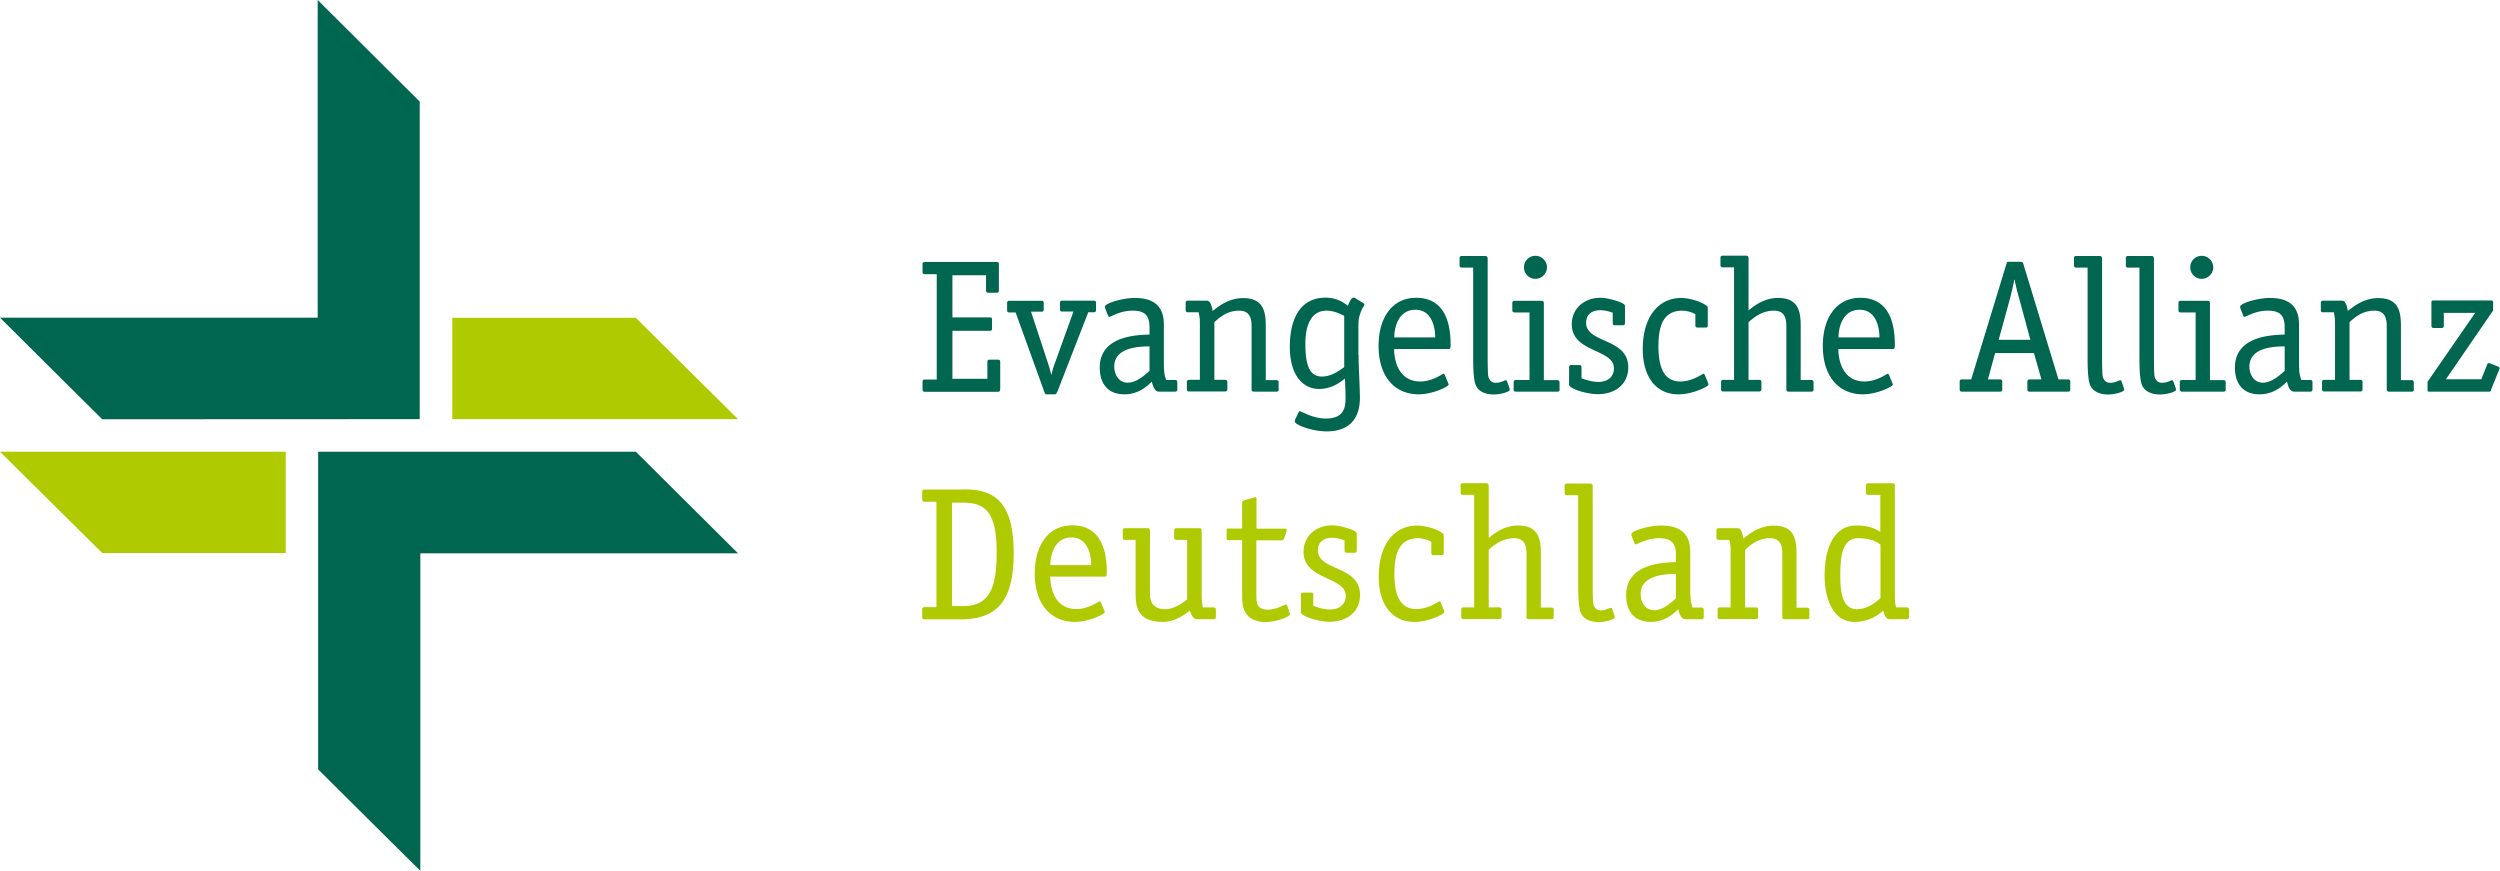
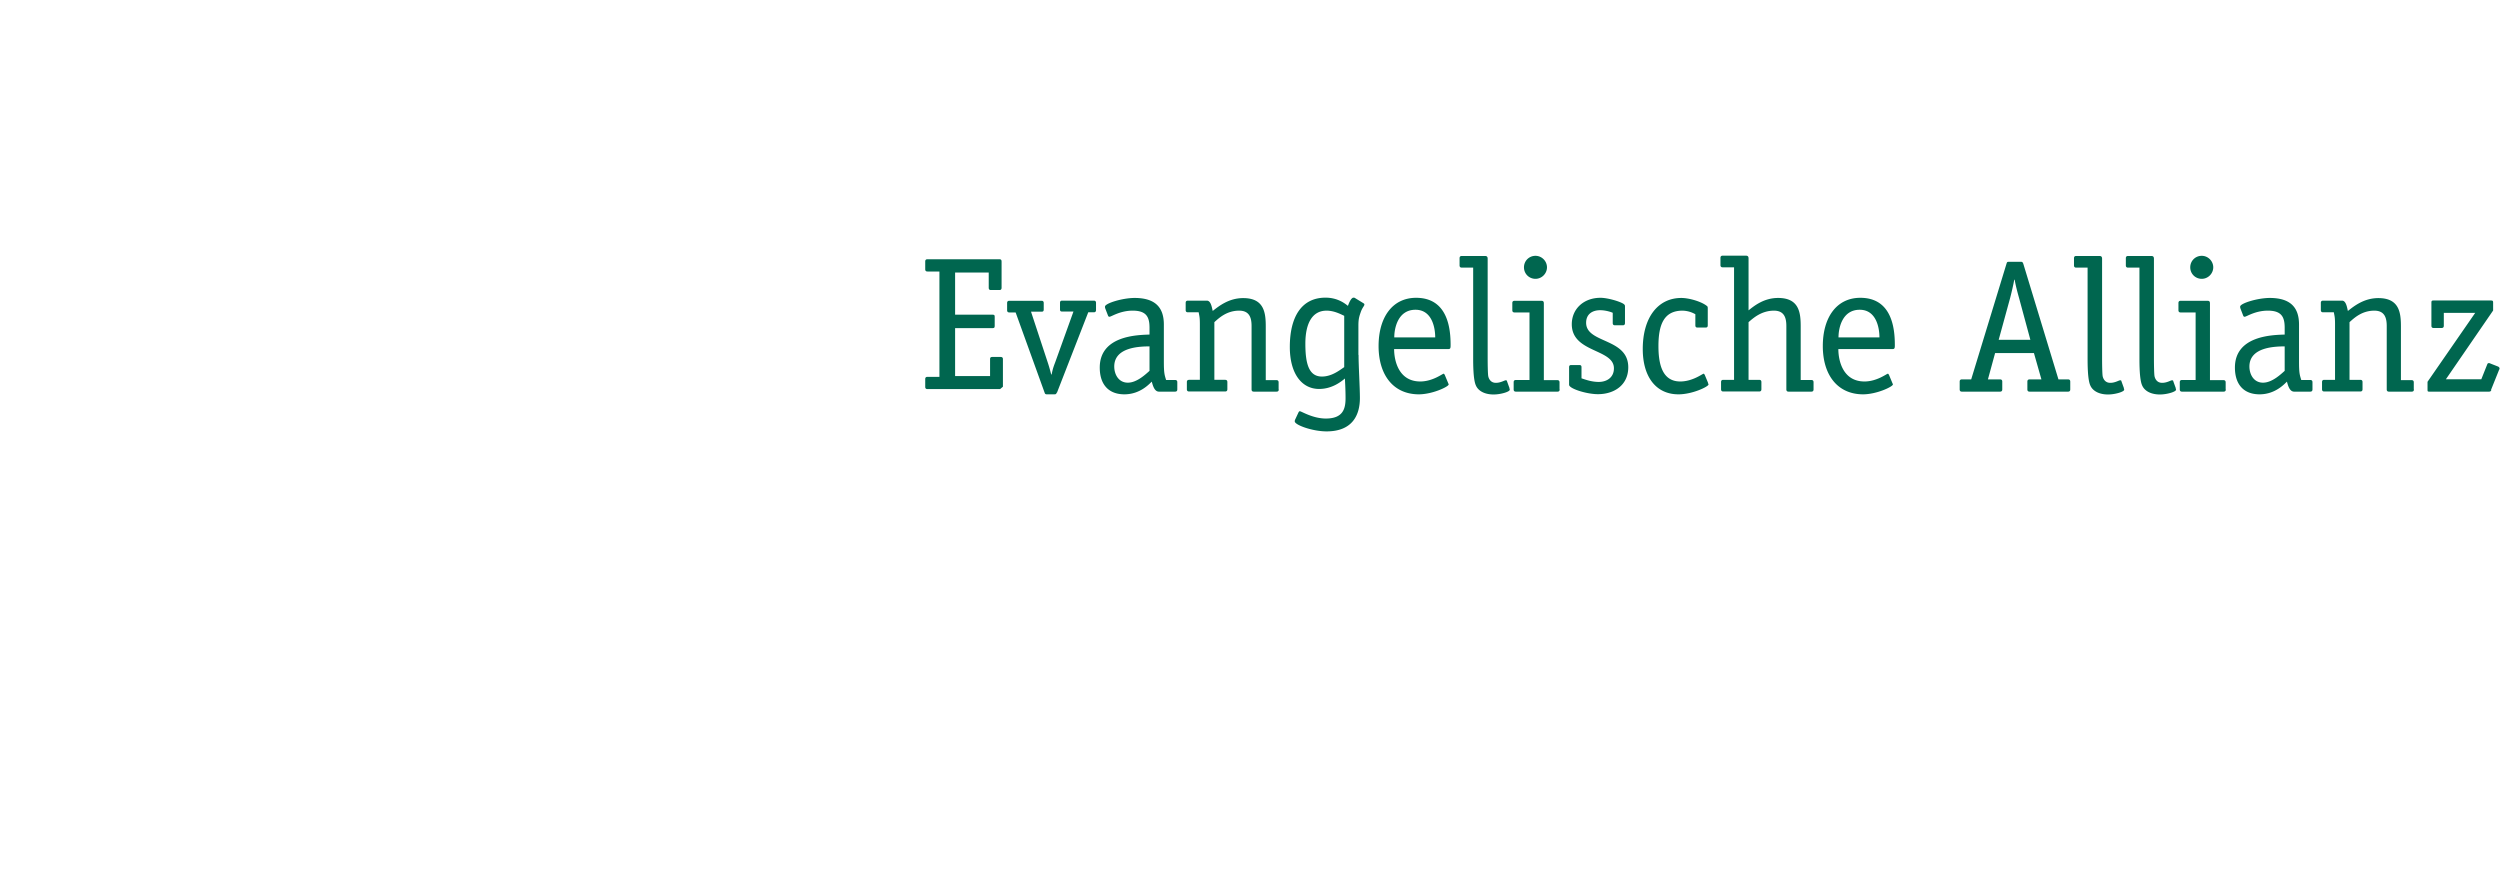
<svg xmlns="http://www.w3.org/2000/svg" id="EAD_Logo" data-name="EAD Logo" viewBox="0 0 167.31 58.28">
  <defs>
    <style>.cls-1,.cls-2{fill:#afca00;stroke-width:0}.cls-2{fill:#00664f}</style>
  </defs>
-   <path d="m28.13 58.28-6.84-6.79V30.23h21.26l6.84 6.8H28.13zM21.26 0l6.83 6.8v21.25l-21.25.01L0 21.26h21.26z" class="cls-2" />
-   <path d="M49.39 28.05H30.27v-6.78h12.28zM0 30.23h19.12v6.78H6.84z" class="cls-1" />
-   <path d="M66.93 26.04c0 .15-.04.18-.18.18h-4.86q-.15 0-.15-.15v-.52q0-.15.15-.15h.8v-7.05h-.8q-.15 0-.15-.15v-.52q0-.15.15-.15h4.79c.14 0 .17.04.17.18v1.73c0 .1-.05.15-.14.15h-.58c-.09 0-.14-.05-.14-.15v-1.02h-2.25v2.82h2.49c.14 0 .16.03.16.17v.56c0 .14-.03.17-.16.17h-2.49v3.21h2.34v-1.14c0-.09.04-.14.14-.14h.57c.1 0 .15.05.15.14v1.85Zm3.79.24c-.04.09-.05.11-.17.11h-.49c-.11 0-.13-.05-.15-.11l-1.94-5.37h-.42q-.15 0-.15-.15v-.48q0-.15.15-.15h2.16c.09 0 .14.05.14.15v.44c0 .1-.05.14-.14.14H69l1.12 3.4c.09.27.17.56.23.8h.03c.06-.31.11-.48.23-.79l1.23-3.42h-.76c-.1 0-.14-.04-.14-.14v-.44c0-.1.04-.15.14-.15h2.12q.15 0 .15.15v.48q0 .15-.15.15h-.37l-2.09 5.37Zm3.27-5.59a.33.33 0 0 1-.04-.17c0-.22 1.17-.58 1.98-.58 1.46 0 1.96.71 1.96 1.78v2.44c0 .8.04.91.15 1.27h.6q.15 0 .15.15v.48q0 .15-.15.15h-1.08c-.32 0-.42-.47-.48-.67-.15.14-.77.85-1.83.85s-1.65-.66-1.65-1.79c0-2.15 2.54-2.18 3.33-2.21v-.46c0-.74-.23-1.14-1.13-1.14-.85 0-1.43.41-1.55.41-.04 0-.08-.03-.09-.06l-.17-.44Zm2.94 2.49c-.56.01-2.36.01-2.36 1.35 0 .51.28 1.08.91 1.08s1.24-.61 1.45-.79zm8.65 2.88q0 .15-.15.15h-1.52q-.15 0-.15-.15v-4.24c0-.55-.14-1.03-.83-1.03-.83 0-1.35.49-1.66.77v3.86h.72q.15 0 .15.15v.48q0 .15-.15.15h-2.41q-.15 0-.15-.15v-.48q0-.15.15-.15h.72V21.7c0-.47-.03-.52-.08-.8h-.72q-.15 0-.15-.15v-.48q0-.15.15-.15h1.27c.28 0 .34.5.39.69.42-.33 1.08-.86 2.04-.86 1.41 0 1.51.99 1.51 1.91v3.58h.71q.15 0 .15.15v.48Zm5.34-2.3c0 .71.09 2.2.09 2.88 0 1.16-.52 2.23-2.23 2.23-.95 0-2.13-.43-2.13-.67 0-.06.01-.09.05-.17l.2-.43s.04-.08.09-.08c.1 0 .86.49 1.74.49 1.18 0 1.32-.69 1.32-1.37 0-.63-.04-1.15-.04-1.31-.29.24-.88.7-1.73.7-1.16 0-1.96-1.02-1.96-2.81 0-1.99.77-3.3 2.39-3.3.84 0 1.33.42 1.5.55.11-.32.25-.55.37-.55.05 0 .09.01.11.03l.57.35c.05.04.05.05.05.08 0 .1-.11.16-.23.47-.11.32-.17.48-.17.94v1.95Zm-.97-2.63c-.22-.1-.66-.34-1.17-.34-.96 0-1.42.85-1.42 2.21s.24 2.2 1.11 2.2c.66 0 1.19-.43 1.49-.63v-3.43Zm6.96 4.5s.04.06.04.1c0 .14-1.07.66-2.01.66-1.69-.01-2.68-1.29-2.68-3.23s.94-3.23 2.51-3.23c2.12 0 2.31 2.06 2.31 3.15 0 .18 0 .28-.14.28H93.3c0 .77.3 2.17 1.75 2.17.83 0 1.49-.52 1.56-.52.04 0 .05.04.08.08l.22.53Zm-.86-3.05c0-.66-.22-1.85-1.32-1.85-1.17 0-1.42 1.22-1.42 1.85zm4.96 3.41s.03.06.03.09c0 .14-.61.32-1.08.32-.62 0-1.04-.25-1.19-.61-.18-.39-.18-1.43-.18-1.84v-6.04h-.76q-.15 0-.15-.15v-.48q0-.15.15-.15h1.55c.15 0 .18.08.18.19v6.67c0 .39.01 1.04.04 1.19.03.14.14.44.51.44.33 0 .57-.17.66-.17.08 0 .08.04.09.08l.17.47Zm3.37.07q0 .15-.15.15h-2.78q-.15 0-.15-.15v-.48q0-.15.15-.15h.91v-4.52h-1q-.15 0-.15-.15v-.48q0-.15.15-.15h1.8c.14 0 .16.08.16.19v5.12h.9q.15 0 .15.15v.48Zm-1.62-7.4c-.43 0-.77-.34-.77-.77s.34-.77.77-.77.77.36.77.77-.34.77-.77.77m5.16 2.27c-.1-.05-.47-.17-.83-.17-.51 0-.94.25-.94.84 0 1.4 2.82 1 2.82 2.98 0 1.19-.94 1.8-2.03 1.8-.76 0-1.93-.37-1.93-.63v-1.18c0-.09.04-.14.14-.14h.55c.1 0 .14.05.14.14v.75c.17.05.63.24 1.15.24.55 0 1.02-.3 1.02-.91 0-1.32-2.82-1.03-2.82-2.95 0-1.03.8-1.77 1.92-1.77.43 0 1.17.2 1.5.38.14.08.14.14.14.2v1.11q0 .15-.15.15h-.52q-.15 0-.15-.15v-.7Zm6.38 4.7s.04.06.04.1c0 .14-1.07.66-2.01.66-1.51 0-2.39-1.18-2.39-3.03 0-2.12 1.02-3.42 2.58-3.42.52 0 1.36.24 1.73.55.04.04.04.09.04.19v1.09c0 .1-.04.15-.14.15h-.55c-.09 0-.14-.04-.14-.15v-.74a1.8 1.8 0 0 0-.86-.24c-1.24 0-1.61.93-1.61 2.37 0 1.16.23 2.37 1.46 2.37.83 0 1.49-.52 1.56-.52.04 0 .05.04.08.08l.22.53Zm7.07.43q0 .15-.15.15h-1.52q-.15 0-.15-.15v-4.24c0-.55-.14-1.03-.83-1.03-.83 0-1.38.49-1.7.77v3.86h.71q.15 0 .15.15v.48q0 .15-.15.15h-2.4q-.15 0-.15-.15v-.48q0-.15.15-.15h.72v-7.53h-.76q-.15 0-.15-.15v-.48q0-.15.15-.15h1.55c.15 0 .18.08.18.19v3.47c.41-.33 1.05-.83 1.98-.83 1.41 0 1.51.99 1.51 1.91v3.58h.71q.15 0 .15.15zm5.27-.43s.04.06.04.1c0 .14-1.07.66-2.01.66-1.69-.01-2.68-1.29-2.68-3.23s.94-3.23 2.51-3.23c2.12 0 2.31 2.06 2.31 3.15 0 .18 0 .28-.14.28h-3.64c0 .77.3 2.17 1.75 2.17.83 0 1.49-.52 1.56-.52.04 0 .05.04.08.08l.22.53Zm-.86-3.05c0-.66-.22-1.85-1.32-1.85-1.17 0-1.42 1.22-1.42 1.85zm12.77 3.48q0 .15-.15.15h-2.57q-.15 0-.15-.15v-.52q0-.15.15-.15h.79l-.5-1.76h-2.6l-.48 1.76h.81q.15 0 .15.15v.52q0 .15-.15.15h-2.55q-.15 0-.15-.15v-.52q0-.15.15-.15h.62l2.36-7.73c.04-.13.05-.14.19-.14h.75c.1 0 .14 0 .19.14l2.35 7.73h.64q.15 0 .15.15zm-3.43-6.13c-.11-.39-.23-.85-.29-1.21h-.03c-.05.31-.18.86-.27 1.21l-.77 2.81h2.12zm7.01 6.06s.03.06.03.09c0 .14-.61.32-1.08.32-.62 0-1.04-.25-1.19-.61-.18-.39-.18-1.43-.18-1.84v-6.04h-.76q-.15 0-.15-.15v-.48q0-.15.15-.15h1.55c.15 0 .18.08.18.19v6.67c0 .39.01 1.04.04 1.19.03.14.14.44.51.44.33 0 .57-.17.66-.17.08 0 .08.04.09.08l.17.47Zm3.47 0s.03.06.03.09c0 .14-.61.32-1.08.32-.62 0-1.04-.25-1.19-.61-.18-.39-.18-1.43-.18-1.84v-6.04h-.76q-.15 0-.15-.15v-.48q0-.15.15-.15h1.55c.15 0 .18.08.18.19v6.67c0 .39.01 1.04.04 1.19.03.14.14.44.51.44.33 0 .57-.17.66-.17.08 0 .08.04.09.08l.17.47Zm3.36.07q0 .15-.15.15h-2.78q-.15 0-.15-.15v-.48q0-.15.15-.15h.91v-4.52h-1q-.15 0-.15-.15v-.48q0-.15.15-.15h1.8c.14 0 .16.08.16.19v5.12h.9q.15 0 .15.15v.48Zm-1.61-7.4c-.43 0-.77-.34-.77-.77s.34-.77.77-.77.77.36.77.77-.34.77-.77.77m2.61 2.03a.33.33 0 0 1-.04-.17c0-.22 1.17-.58 1.98-.58 1.46 0 1.96.71 1.96 1.78v2.44c0 .8.04.91.15 1.27h.6q.15 0 .15.15v.48q0 .15-.15.15h-1.08c-.32 0-.42-.47-.48-.67-.15.14-.77.85-1.83.85s-1.65-.66-1.65-1.79c0-2.15 2.54-2.18 3.33-2.21v-.46c0-.74-.23-1.14-1.13-1.14-.85 0-1.43.41-1.55.41-.04 0-.08-.03-.09-.06l-.17-.44Zm2.94 2.49c-.56.01-2.36.01-2.36 1.35 0 .51.28 1.08.91 1.08s1.24-.61 1.45-.79zm8.65 2.88q0 .15-.15.15h-1.52q-.15 0-.15-.15v-4.24c0-.55-.14-1.03-.83-1.03-.83 0-1.35.49-1.66.77v3.86h.72q.15 0 .15.15v.48q0 .15-.15.15h-2.41q-.15 0-.15-.15v-.48q0-.15.15-.15h.72V21.7c0-.47-.03-.52-.08-.8h-.72q-.15 0-.15-.15v-.48q0-.15.15-.15h1.27c.28 0 .34.5.39.69.42-.33 1.08-.86 2.04-.86 1.41 0 1.51.99 1.51 1.91v3.58h.71q.15 0 .15.15v.48Zm5.18.04c-.04.1-.09.11-.17.11h-3.96c-.13 0-.14-.01-.14-.15v-.51l3.19-4.61h-2.1v.86q0 .15-.15.15h-.53q-.15 0-.15-.15v-1.54c0-.13.03-.15.15-.15h3.83c.13 0 .15.03.15.15v.52l-3.16 4.6h2.37l.39-.98c.03-.08.06-.1.11-.1.04 0 .08.01.11.03l.51.2c.06.03.1.08.1.13s-.04.1-.06.16l-.51 1.27Z" class="cls-2" />
-   <path d="M64.42 32.75c1.76 0 3.42.42 3.42 4.27 0 3.02-.97 4.43-3.56 4.43h-2.41q-.15 0-.15-.15v-.52q0-.15.15-.15h.8v-7.05h-.8q-.15 0-.15-.15v-.52q0-.15.15-.15h2.55Zm.08 7.81c1.82 0 2.2-1.42 2.2-3.59 0-2.78-.8-3.33-2.29-3.33h-.7v6.92zm9.4.3s.04.06.04.1c0 .14-1.07.66-2.01.66-1.69-.01-2.68-1.29-2.68-3.23s.94-3.23 2.51-3.23c2.12 0 2.31 2.06 2.31 3.15 0 .18 0 .28-.14.28h-3.64c0 .77.3 2.17 1.75 2.17.83 0 1.49-.52 1.56-.52.04 0 .05.04.08.08l.22.53Zm-.87-3.04c0-.66-.22-1.85-1.32-1.85-1.17 0-1.42 1.22-1.42 1.85zm8.34 3.47q0 .15-.15.15h-1.07c-.38 0-.43-.41-.53-.57-.36.29-1.04.75-1.77.75-1.71 0-1.85-.99-1.85-1.91v-3.58h-.71q-.15 0-.15-.15v-.48q0-.15.15-.15h1.52q.15 0 .15.15v4.24c0 .55.22 1.03 1.04 1.03.46 0 1.07-.33 1.45-.65v-3.99h-.72q-.15 0-.15-.15v-.48q0-.15.15-.15h1.54q.15 0 .15.15v4.35c0 .33.03.5.08.8h.72q.15 0 .15.15v.48Zm4.93-.31c.01.05.03.09.03.13 0 .17-.95.52-1.64.52-.55 0-1-.2-1.19-.44-.37-.39-.37-.97-.37-1.43v-3.61h-.95c-.09 0-.09-.09-.09-.15v-.48c0-.09 0-.15.09-.15h.95v-1.74c0-.08.05-.13.14-.15l.67-.19s.06-.01.09-.01c.06 0 .06.06.06.14v1.96h1.88c.08 0 .14.01.14.09 0 .03-.01.05-.01.09l-.17.49a.19.19 0 0 1-.17.11h-1.68v3.61c0 .51 0 1.03.76 1.03.6 0 1.1-.34 1.22-.34.05 0 .09.04.09.08l.14.47Zm3.67-4.82c-.1-.05-.47-.17-.83-.17-.51 0-.94.25-.94.84 0 1.4 2.82 1 2.82 2.98 0 1.19-.94 1.8-2.03 1.8-.76 0-1.93-.37-1.93-.63V39.8c0-.09.04-.14.14-.14h.55c.1 0 .14.05.14.14v.75c.17.05.63.24 1.15.24.55 0 1.02-.31 1.02-.91 0-1.32-2.82-1.03-2.82-2.95 0-1.03.8-1.77 1.92-1.77.43 0 1.17.2 1.5.38.14.08.14.14.14.2v1.1q0 .15-.15.15h-.52q-.15 0-.15-.15v-.7Zm6.66 4.7s.04.06.04.1c0 .14-1.07.66-2.01.66-1.51 0-2.39-1.18-2.39-3.03 0-2.12 1.02-3.42 2.58-3.42.52 0 1.36.24 1.73.55.04.04.04.09.04.19V37c0 .1-.04.15-.14.15h-.55c-.09 0-.14-.04-.14-.15v-.74a1.8 1.8 0 0 0-.86-.24c-1.24 0-1.61.93-1.61 2.37 0 1.16.23 2.37 1.46 2.37.83 0 1.49-.52 1.56-.52.04 0 .05.04.08.08l.22.53Zm7.35.43q0 .15-.15.15h-1.52q-.15 0-.15-.15v-4.24c0-.55-.14-1.03-.83-1.03-.83 0-1.38.5-1.7.77v3.86h.71q.15 0 .15.15v.48q0 .15-.15.15h-2.4q-.15 0-.15-.15v-.48q0-.15.15-.15h.72v-7.53h-.76q-.15 0-.15-.15v-.48q0-.15.15-.15h1.55c.15 0 .18.08.18.19V36c.41-.33 1.05-.83 1.98-.83 1.41 0 1.51.99 1.51 1.91v3.58h.71q.15 0 .15.15zm4.06-.07s.03.06.03.09c0 .14-.61.32-1.08.32-.62 0-1.04-.25-1.19-.61-.18-.39-.18-1.43-.18-1.84v-6.04h-.76q-.15 0-.15-.15v-.48q0-.15.15-.15h1.55c.15 0 .18.08.18.19v6.67c0 .39.01 1.04.04 1.19.03.14.14.44.51.44.33 0 .57-.17.66-.17.08 0 .08.04.09.08l.17.47Zm1.18-5.3a.33.33 0 0 1-.04-.17c0-.22 1.17-.58 1.98-.58 1.46 0 1.96.71 1.96 1.78v2.44c0 .8.04.91.15 1.27h.6q.15 0 .15.15v.48q0 .15-.15.15h-1.08c-.32 0-.42-.47-.48-.67-.15.14-.77.85-1.83.85s-1.65-.66-1.65-1.79c0-2.15 2.54-2.18 3.33-2.21v-.46c0-.74-.23-1.14-1.13-1.14-.85 0-1.43.41-1.55.41-.04 0-.08-.03-.09-.06l-.17-.44Zm2.94 2.49c-.56.01-2.36.01-2.36 1.35 0 .51.28 1.08.91 1.08s1.24-.61 1.45-.79zm8.94 2.88q0 .15-.15.15h-1.52q-.15 0-.15-.15v-4.24c0-.55-.14-1.03-.83-1.03-.83 0-1.35.5-1.66.77v3.86h.72q.15 0 .15.15v.48q0 .15-.15.15h-2.41q-.15 0-.15-.15v-.48q0-.15.15-.15h.72v-3.72c0-.47-.03-.52-.08-.8h-.72q-.15 0-.15-.15v-.48q0-.15.15-.15h1.27c.28 0 .34.49.39.69.42-.33 1.08-.86 2.04-.86 1.41 0 1.51.99 1.51 1.91v3.58h.71q.15 0 .15.15v.48Zm6.66 0q0 .15-.15.15h-1.14c-.32 0-.37-.41-.45-.57-.35.31-.95.75-1.93.75-1.38 0-1.98-1.52-1.98-3.1 0-1.83.62-3.35 2.12-3.35.6 0 1.1.09 1.61.43v-2.48h-.81q-.15 0-.15-.15v-.48q0-.15.15-.15h1.63q.15 0 .15.15v7.36c0 .47.03.52.08.8h.72q.15 0 .15.15v.48Zm-1.91-4.85c-.45-.33-.93-.42-1.5-.42-1.07 0-1.19 1.24-1.19 2.48 0 1.07.11 2.27 1.12 2.27.66 0 1.21-.41 1.57-.75z" class="cls-1" />
+   <path d="M66.93 26.04h-4.86q-.15 0-.15-.15v-.52q0-.15.15-.15h.8v-7.05h-.8q-.15 0-.15-.15v-.52q0-.15.15-.15h4.79c.14 0 .17.04.17.18v1.73c0 .1-.05.15-.14.15h-.58c-.09 0-.14-.05-.14-.15v-1.02h-2.25v2.82h2.49c.14 0 .16.03.16.17v.56c0 .14-.03.17-.16.17h-2.49v3.21h2.34v-1.14c0-.09.04-.14.14-.14h.57c.1 0 .15.05.15.14v1.85Zm3.79.24c-.04.09-.05.11-.17.11h-.49c-.11 0-.13-.05-.15-.11l-1.94-5.37h-.42q-.15 0-.15-.15v-.48q0-.15.15-.15h2.16c.09 0 .14.05.14.15v.44c0 .1-.05.14-.14.14H69l1.12 3.4c.09.27.17.56.23.8h.03c.06-.31.11-.48.23-.79l1.23-3.42h-.76c-.1 0-.14-.04-.14-.14v-.44c0-.1.04-.15.14-.15h2.12q.15 0 .15.15v.48q0 .15-.15.15h-.37l-2.09 5.37Zm3.27-5.59a.33.33 0 0 1-.04-.17c0-.22 1.17-.58 1.98-.58 1.46 0 1.96.71 1.96 1.78v2.44c0 .8.04.91.15 1.27h.6q.15 0 .15.15v.48q0 .15-.15.15h-1.08c-.32 0-.42-.47-.48-.67-.15.14-.77.85-1.83.85s-1.65-.66-1.65-1.79c0-2.15 2.54-2.18 3.33-2.21v-.46c0-.74-.23-1.14-1.13-1.14-.85 0-1.43.41-1.55.41-.04 0-.08-.03-.09-.06l-.17-.44Zm2.94 2.49c-.56.01-2.36.01-2.36 1.35 0 .51.28 1.08.91 1.08s1.24-.61 1.45-.79zm8.65 2.88q0 .15-.15.15h-1.52q-.15 0-.15-.15v-4.24c0-.55-.14-1.03-.83-1.03-.83 0-1.35.49-1.66.77v3.86h.72q.15 0 .15.15v.48q0 .15-.15.15h-2.41q-.15 0-.15-.15v-.48q0-.15.15-.15h.72V21.7c0-.47-.03-.52-.08-.8h-.72q-.15 0-.15-.15v-.48q0-.15.15-.15h1.27c.28 0 .34.5.39.69.42-.33 1.08-.86 2.04-.86 1.41 0 1.51.99 1.51 1.91v3.58h.71q.15 0 .15.15v.48Zm5.34-2.3c0 .71.09 2.2.09 2.88 0 1.16-.52 2.23-2.23 2.23-.95 0-2.13-.43-2.13-.67 0-.06.01-.09.05-.17l.2-.43s.04-.08.09-.08c.1 0 .86.49 1.74.49 1.18 0 1.32-.69 1.32-1.37 0-.63-.04-1.15-.04-1.31-.29.24-.88.7-1.73.7-1.16 0-1.96-1.02-1.96-2.81 0-1.99.77-3.3 2.39-3.3.84 0 1.33.42 1.5.55.11-.32.25-.55.37-.55.05 0 .09.01.11.03l.57.35c.05.04.05.05.05.08 0 .1-.11.16-.23.47-.11.32-.17.48-.17.94v1.95Zm-.97-2.63c-.22-.1-.66-.34-1.17-.34-.96 0-1.42.85-1.42 2.21s.24 2.2 1.11 2.2c.66 0 1.19-.43 1.49-.63v-3.43Zm6.96 4.5s.04.06.04.1c0 .14-1.07.66-2.01.66-1.69-.01-2.68-1.29-2.68-3.23s.94-3.23 2.51-3.23c2.12 0 2.31 2.06 2.31 3.15 0 .18 0 .28-.14.28H93.3c0 .77.3 2.17 1.75 2.17.83 0 1.49-.52 1.56-.52.04 0 .05.04.08.08l.22.53Zm-.86-3.05c0-.66-.22-1.85-1.32-1.85-1.17 0-1.42 1.22-1.42 1.85zm4.96 3.41s.03.06.03.09c0 .14-.61.32-1.08.32-.62 0-1.04-.25-1.19-.61-.18-.39-.18-1.43-.18-1.84v-6.04h-.76q-.15 0-.15-.15v-.48q0-.15.15-.15h1.55c.15 0 .18.08.18.19v6.67c0 .39.01 1.04.04 1.19.03.14.14.44.51.44.33 0 .57-.17.66-.17.08 0 .08.04.09.08l.17.47Zm3.37.07q0 .15-.15.15h-2.78q-.15 0-.15-.15v-.48q0-.15.15-.15h.91v-4.52h-1q-.15 0-.15-.15v-.48q0-.15.15-.15h1.8c.14 0 .16.08.16.19v5.12h.9q.15 0 .15.15v.48Zm-1.62-7.4c-.43 0-.77-.34-.77-.77s.34-.77.77-.77.77.36.77.77-.34.77-.77.77m5.16 2.27c-.1-.05-.47-.17-.83-.17-.51 0-.94.25-.94.84 0 1.4 2.82 1 2.82 2.98 0 1.19-.94 1.8-2.03 1.8-.76 0-1.93-.37-1.93-.63v-1.18c0-.09.04-.14.14-.14h.55c.1 0 .14.05.14.14v.75c.17.05.63.24 1.15.24.55 0 1.02-.3 1.02-.91 0-1.32-2.82-1.03-2.82-2.95 0-1.03.8-1.77 1.92-1.77.43 0 1.17.2 1.5.38.14.08.14.14.14.2v1.11q0 .15-.15.15h-.52q-.15 0-.15-.15v-.7Zm6.38 4.7s.04.06.04.1c0 .14-1.07.66-2.01.66-1.51 0-2.39-1.18-2.39-3.03 0-2.12 1.02-3.42 2.58-3.42.52 0 1.36.24 1.73.55.04.04.04.09.04.19v1.09c0 .1-.04.15-.14.15h-.55c-.09 0-.14-.04-.14-.15v-.74a1.8 1.8 0 0 0-.86-.24c-1.24 0-1.61.93-1.61 2.37 0 1.16.23 2.37 1.46 2.37.83 0 1.49-.52 1.56-.52.04 0 .05.04.08.08l.22.53Zm7.07.43q0 .15-.15.15h-1.52q-.15 0-.15-.15v-4.24c0-.55-.14-1.03-.83-1.03-.83 0-1.38.49-1.7.77v3.86h.71q.15 0 .15.15v.48q0 .15-.15.15h-2.4q-.15 0-.15-.15v-.48q0-.15.15-.15h.72v-7.53h-.76q-.15 0-.15-.15v-.48q0-.15.15-.15h1.55c.15 0 .18.08.18.19v3.47c.41-.33 1.05-.83 1.98-.83 1.41 0 1.51.99 1.51 1.91v3.58h.71q.15 0 .15.15zm5.27-.43s.04.06.04.1c0 .14-1.07.66-2.01.66-1.69-.01-2.68-1.29-2.68-3.23s.94-3.23 2.51-3.23c2.12 0 2.31 2.06 2.31 3.15 0 .18 0 .28-.14.28h-3.64c0 .77.3 2.17 1.75 2.17.83 0 1.49-.52 1.56-.52.04 0 .05.04.08.08l.22.53Zm-.86-3.05c0-.66-.22-1.85-1.32-1.85-1.17 0-1.42 1.22-1.42 1.85zm12.77 3.48q0 .15-.15.15h-2.57q-.15 0-.15-.15v-.52q0-.15.15-.15h.79l-.5-1.76h-2.6l-.48 1.76h.81q.15 0 .15.15v.52q0 .15-.15.15h-2.55q-.15 0-.15-.15v-.52q0-.15.15-.15h.62l2.36-7.73c.04-.13.05-.14.19-.14h.75c.1 0 .14 0 .19.14l2.35 7.73h.64q.15 0 .15.15zm-3.43-6.13c-.11-.39-.23-.85-.29-1.21h-.03c-.05.31-.18.86-.27 1.21l-.77 2.81h2.12zm7.01 6.06s.03.06.03.09c0 .14-.61.32-1.08.32-.62 0-1.04-.25-1.19-.61-.18-.39-.18-1.43-.18-1.84v-6.04h-.76q-.15 0-.15-.15v-.48q0-.15.15-.15h1.55c.15 0 .18.08.18.19v6.67c0 .39.01 1.04.04 1.19.03.14.14.44.51.44.33 0 .57-.17.66-.17.08 0 .08.04.09.08l.17.47Zm3.47 0s.03.06.03.09c0 .14-.61.32-1.08.32-.62 0-1.04-.25-1.19-.61-.18-.39-.18-1.43-.18-1.84v-6.04h-.76q-.15 0-.15-.15v-.48q0-.15.15-.15h1.55c.15 0 .18.08.18.19v6.67c0 .39.01 1.04.04 1.19.03.14.14.44.51.44.33 0 .57-.17.66-.17.08 0 .08.04.09.08l.17.47Zm3.36.07q0 .15-.15.15h-2.78q-.15 0-.15-.15v-.48q0-.15.15-.15h.91v-4.52h-1q-.15 0-.15-.15v-.48q0-.15.15-.15h1.8c.14 0 .16.08.16.19v5.12h.9q.15 0 .15.15v.48Zm-1.61-7.4c-.43 0-.77-.34-.77-.77s.34-.77.77-.77.77.36.77.77-.34.77-.77.77m2.61 2.03a.33.33 0 0 1-.04-.17c0-.22 1.17-.58 1.98-.58 1.46 0 1.96.71 1.96 1.78v2.44c0 .8.04.91.15 1.27h.6q.15 0 .15.15v.48q0 .15-.15.15h-1.08c-.32 0-.42-.47-.48-.67-.15.14-.77.85-1.83.85s-1.65-.66-1.65-1.79c0-2.15 2.54-2.18 3.33-2.21v-.46c0-.74-.23-1.14-1.13-1.14-.85 0-1.43.41-1.55.41-.04 0-.08-.03-.09-.06l-.17-.44Zm2.94 2.49c-.56.01-2.36.01-2.36 1.35 0 .51.28 1.08.91 1.08s1.24-.61 1.45-.79zm8.65 2.88q0 .15-.15.15h-1.52q-.15 0-.15-.15v-4.24c0-.55-.14-1.03-.83-1.03-.83 0-1.35.49-1.66.77v3.86h.72q.15 0 .15.15v.48q0 .15-.15.15h-2.41q-.15 0-.15-.15v-.48q0-.15.15-.15h.72V21.7c0-.47-.03-.52-.08-.8h-.72q-.15 0-.15-.15v-.48q0-.15.15-.15h1.27c.28 0 .34.5.39.69.42-.33 1.08-.86 2.04-.86 1.41 0 1.51.99 1.51 1.91v3.58h.71q.15 0 .15.15v.48Zm5.18.04c-.04.1-.09.11-.17.11h-3.96c-.13 0-.14-.01-.14-.15v-.51l3.19-4.61h-2.1v.86q0 .15-.15.15h-.53q-.15 0-.15-.15v-1.54c0-.13.03-.15.15-.15h3.83c.13 0 .15.03.15.15v.52l-3.16 4.6h2.37l.39-.98c.03-.08.06-.1.11-.1.04 0 .08.01.11.03l.51.2c.06.03.1.08.1.13s-.04.1-.06.16l-.51 1.27Z" class="cls-2" />
</svg>